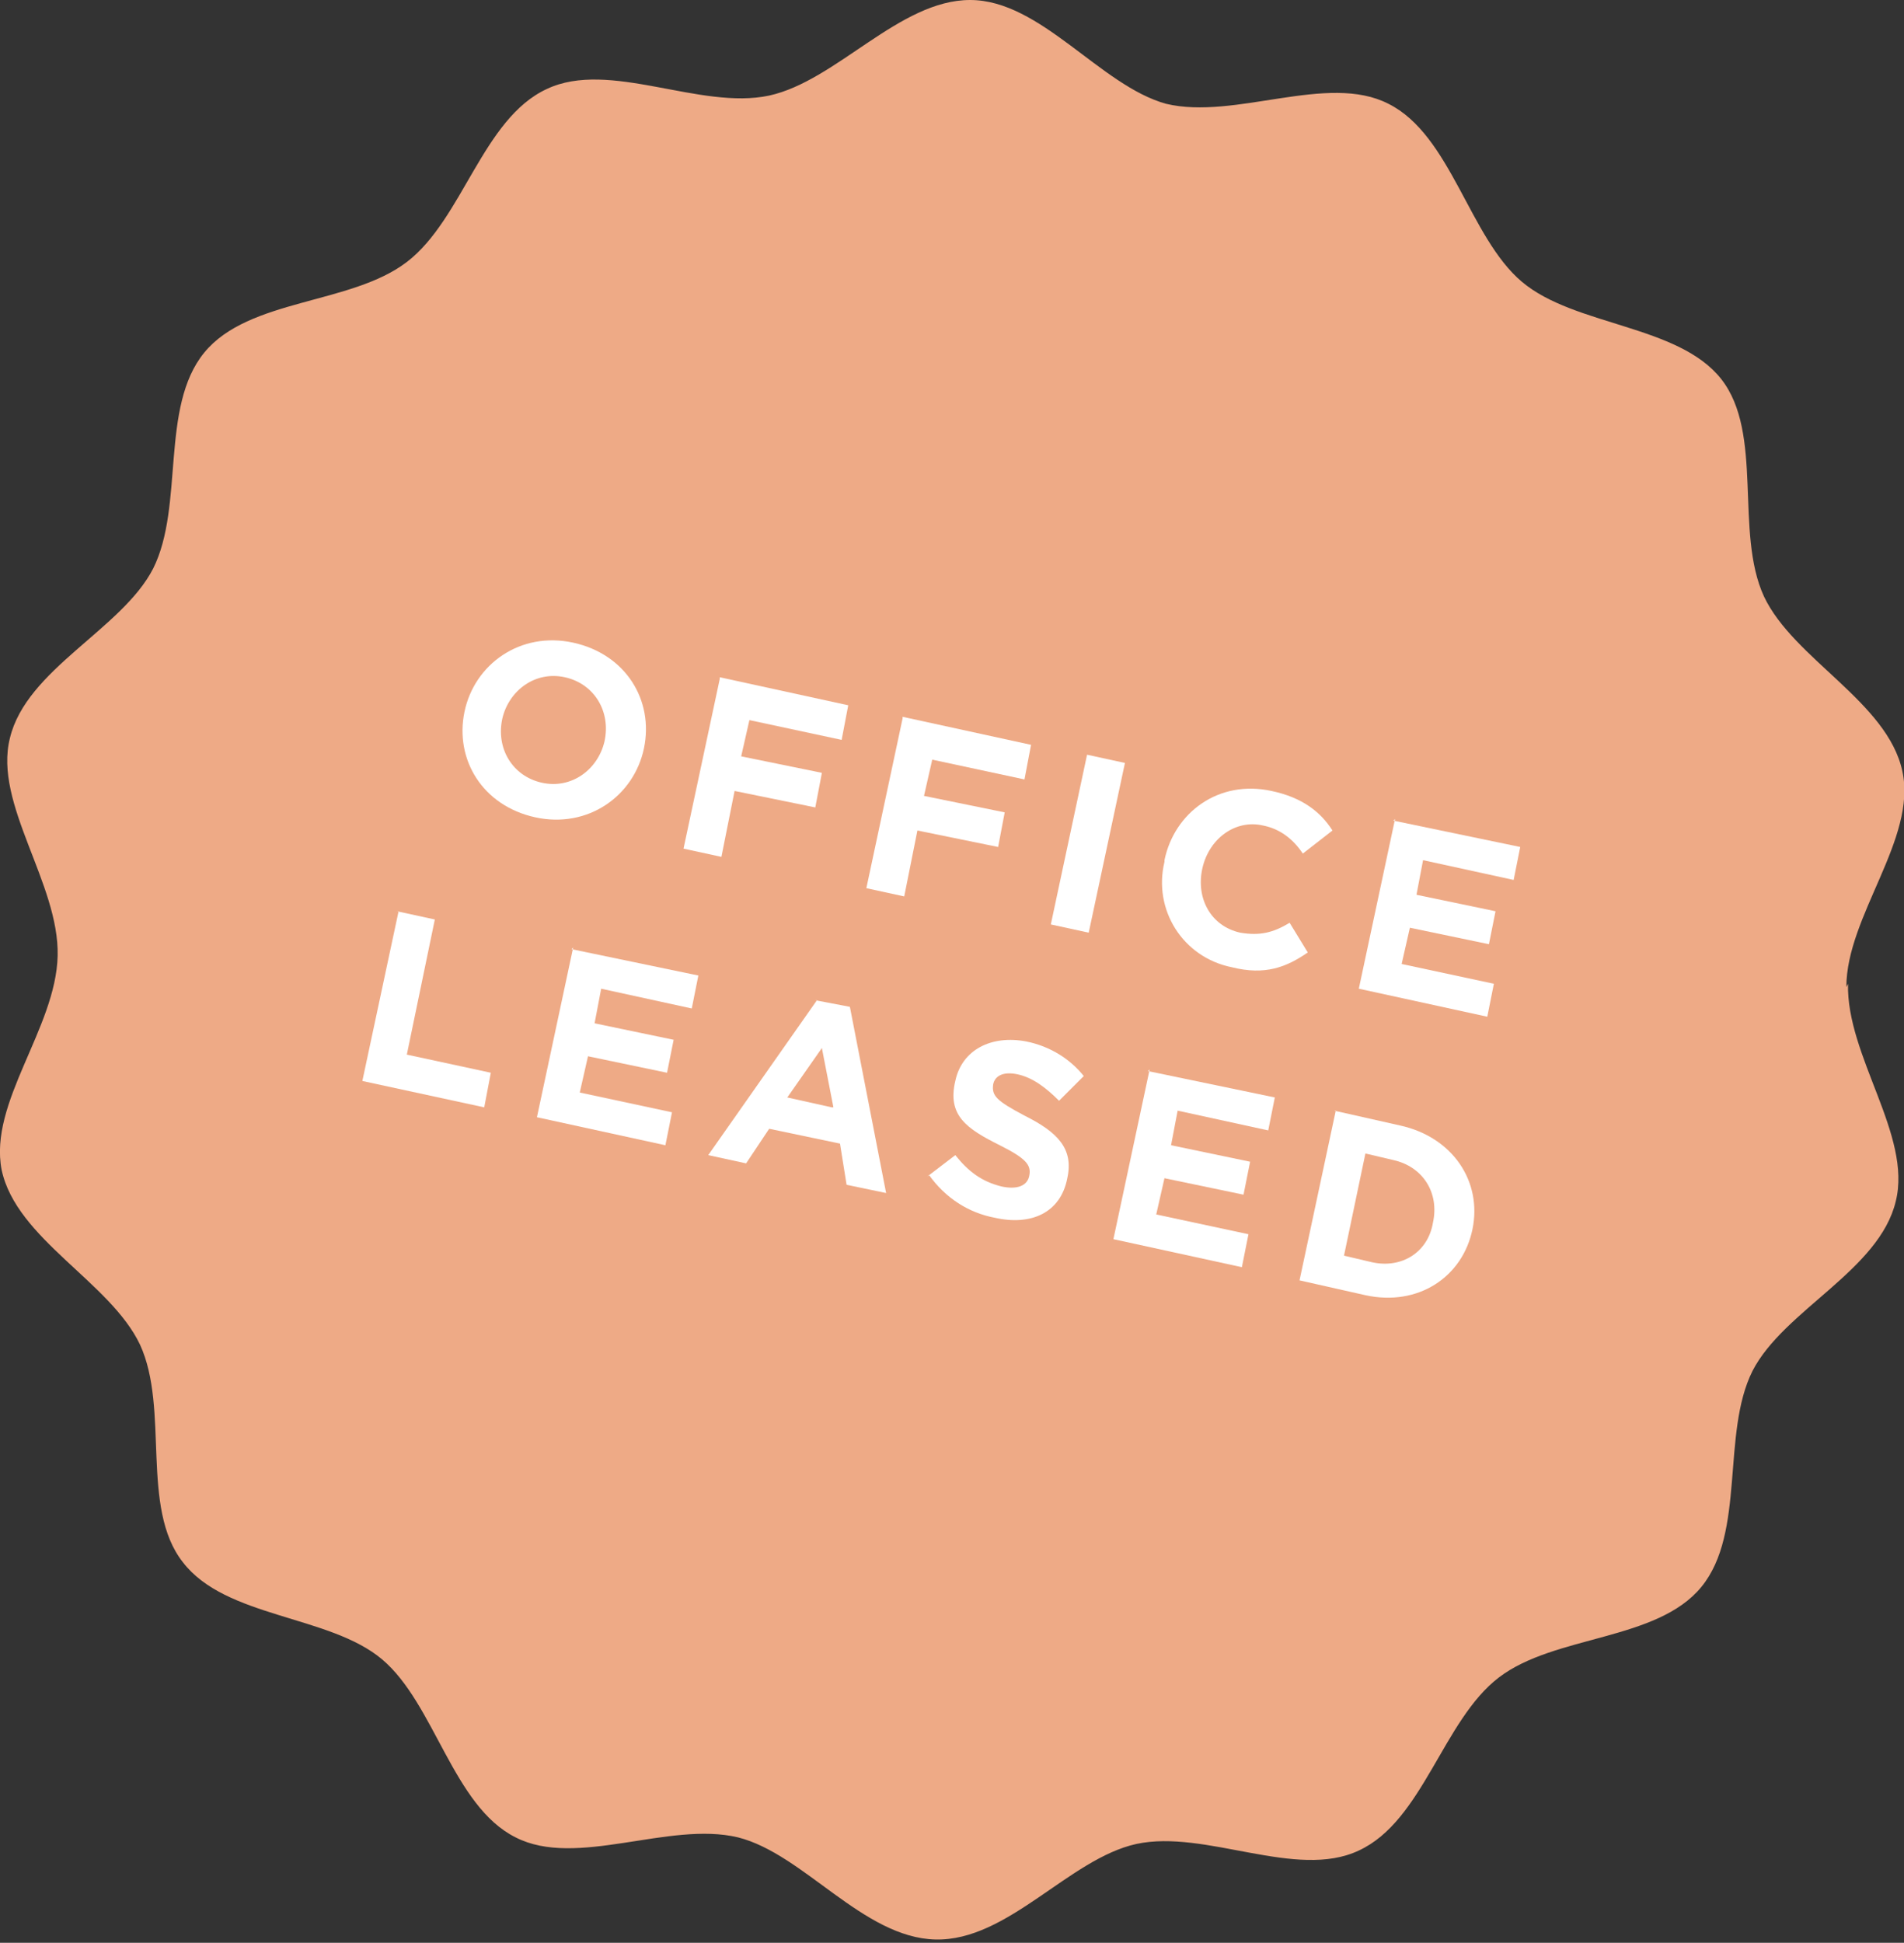
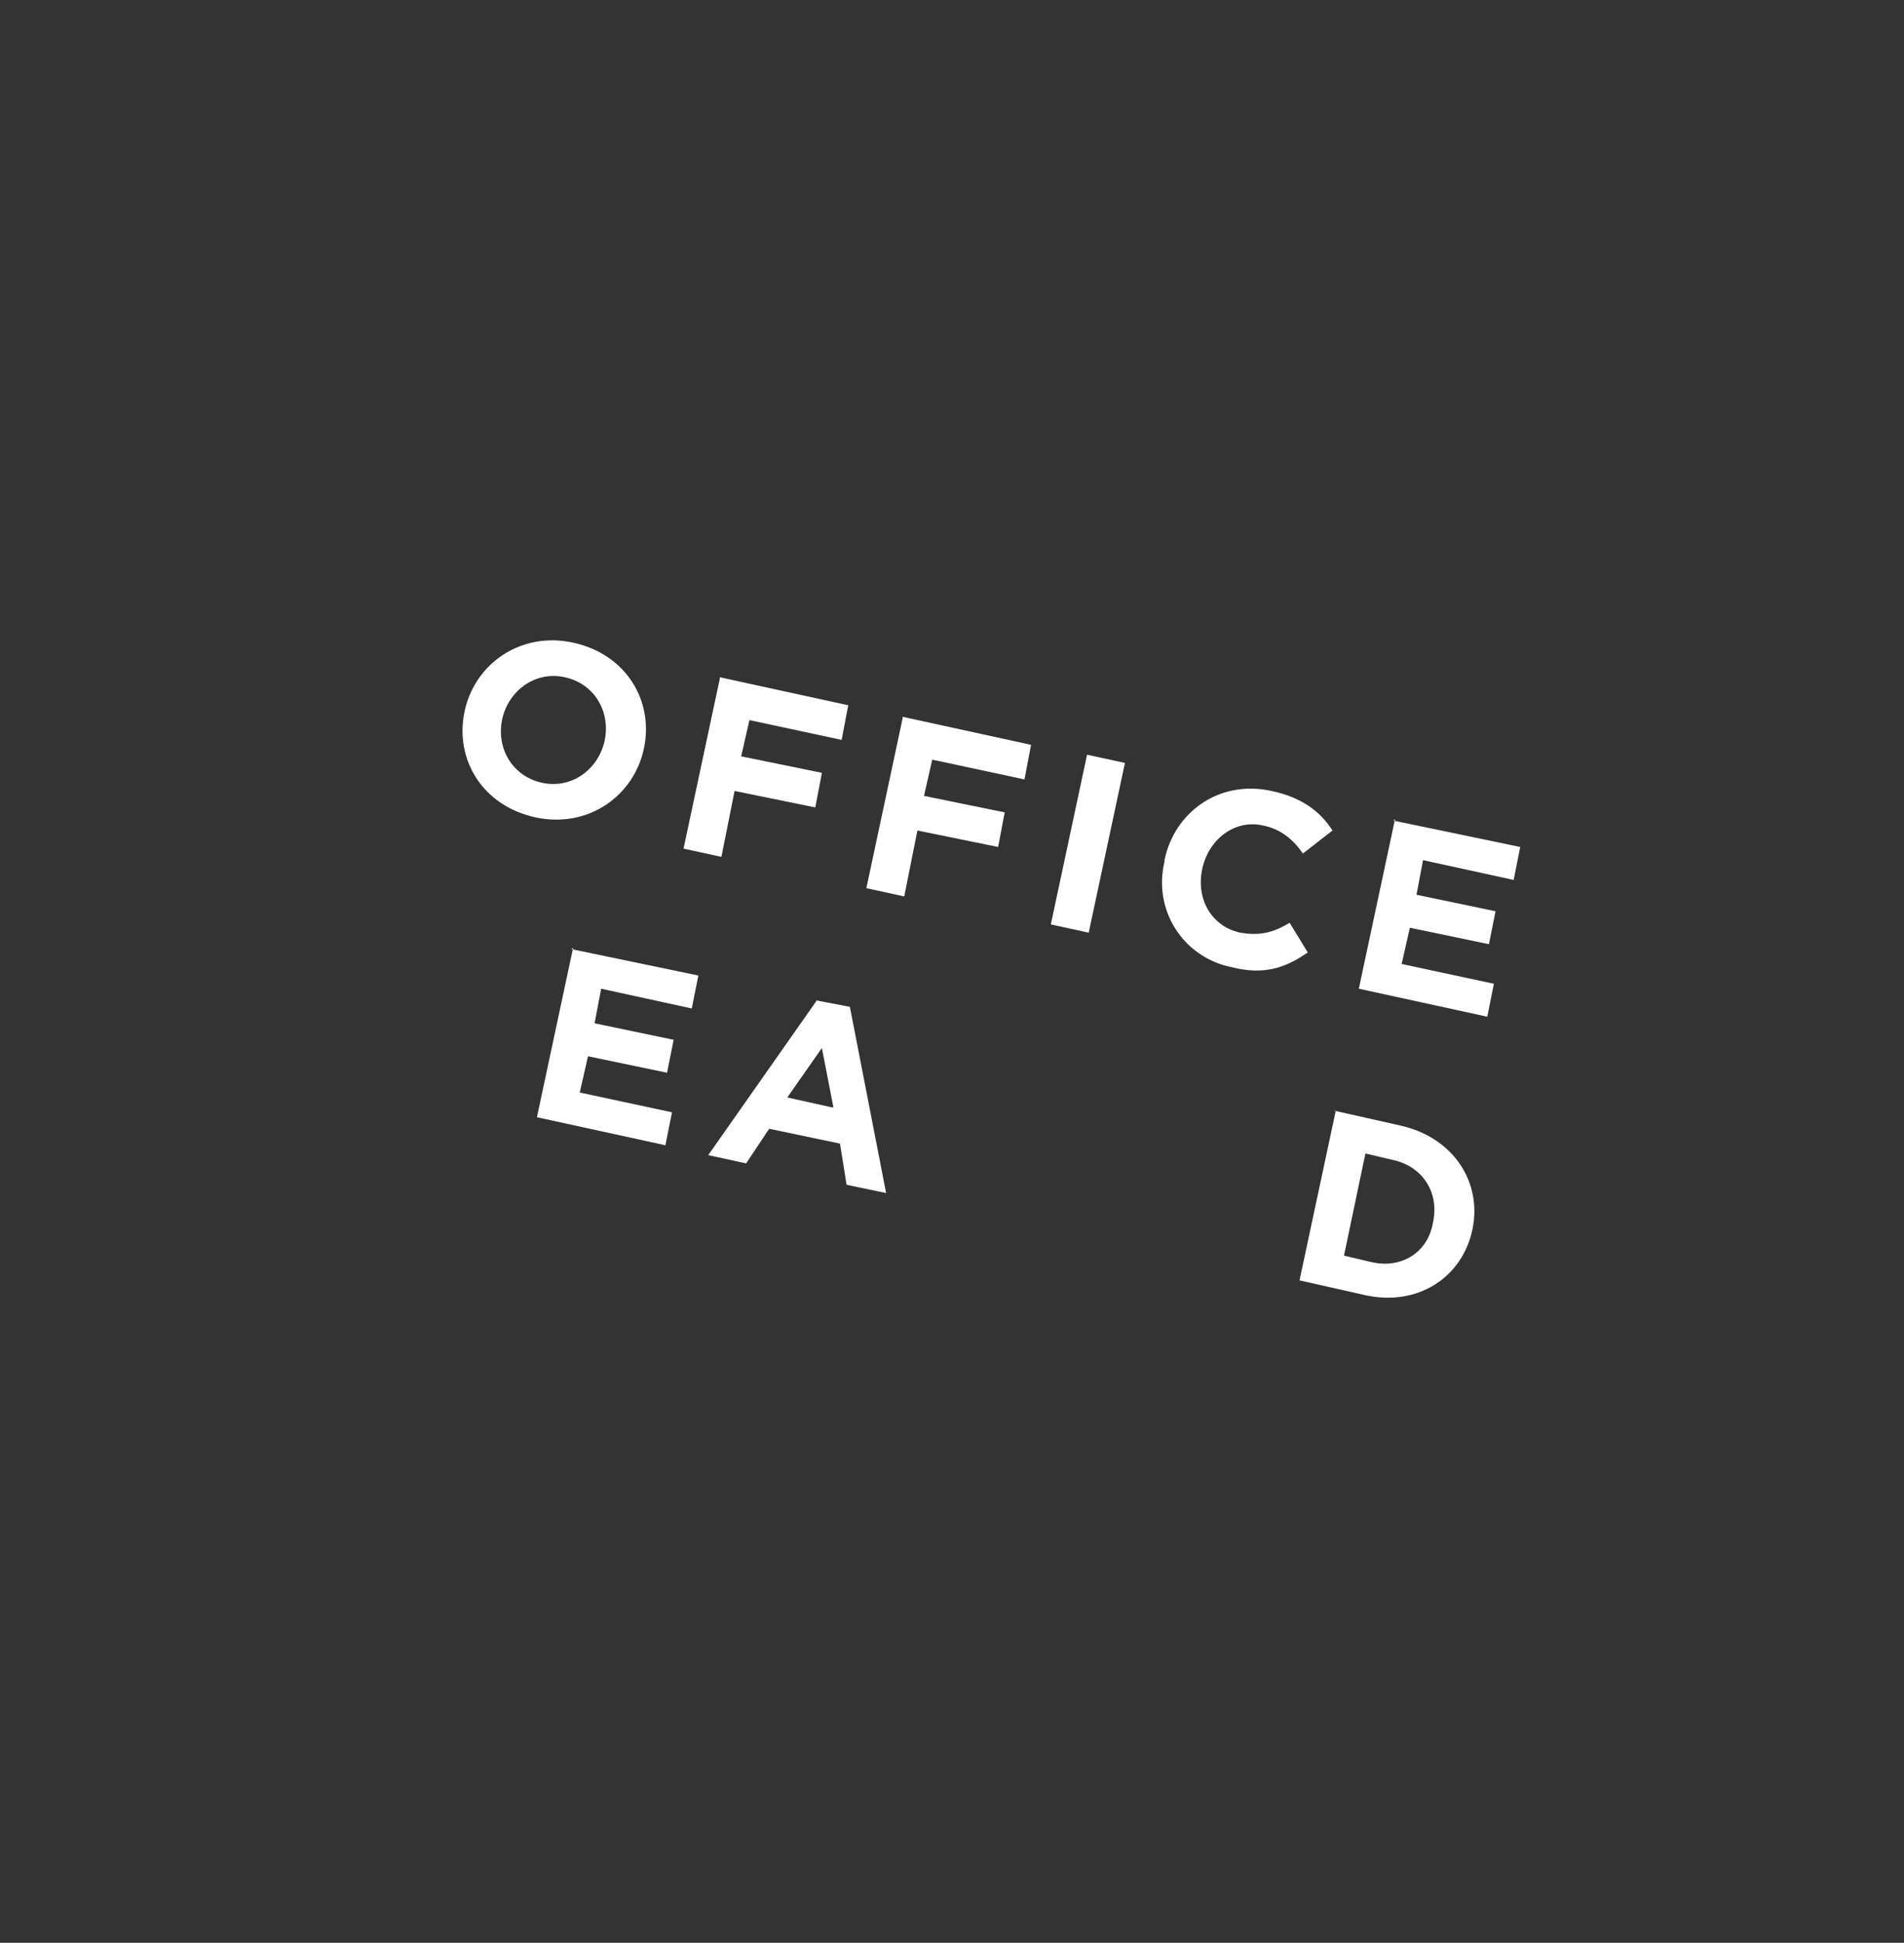
<svg xmlns="http://www.w3.org/2000/svg" id="Layer_1" viewBox="0 0 115.6 117.9">
  <rect x="0" y="0" width="115.6" height="117.9" fill="#333333" stroke="none" />
  <defs>
    <style>      .st0 {        isolation: isolate;      }      .st1 {        fill: #fff;      }      .st2 {        fill: #eeaa86;      }    </style>
  </defs>
  <g id="Group_14732">
-     <path id="Path_48956" class="st2" d="M112.1,59.9c0-4.3,4.3-9,3.4-13.1-.9-4.2-6.6-6.8-8.4-10.6-1.8-3.9,0-9.9-2.6-13.2s-8.9-3.2-12.1-5.9-4.3-8.9-8.1-10.8c-3.7-1.9-9.3,1-13.5,0C66.8,5.2,63.2,0,58.9,0s-8.1,4.9-12.2,5.8c-4.2.9-9.7-2.2-13.5-.4-3.9,1.8-5.1,7.9-8.5,10.5s-9.6,2.2-12.3,5.5-1.2,9.3-3.1,13.1c-1.9,3.7-7.7,6.1-8.7,10.3-1,4,3,8.8,2.9,13.2S-.7,66.9.1,71c.9,4.2,6.6,6.8,8.4,10.6,1.8,3.9,0,9.9,2.6,13.2,2.6,3.4,8.9,3.2,12.1,5.9,3.2,2.7,4.3,8.9,8.1,10.8,3.7,1.9,9.3-1,13.5,0,4,1,7.6,6.1,12,6.2s8.1-4.9,12.2-5.8c4.2-.9,9.7,2.2,13.5.4,3.9-1.8,5.1-7.9,8.5-10.5,3.4-2.6,9.6-2.2,12.3-5.5s1.2-9.3,3.1-13.1c1.9-3.7,7.7-6.1,8.7-10.3,1-4-3-8.8-2.9-13.2" />
    <g class="st0">
      <path class="st1" d="M28.2,43.2h0c.6-2.9,3.4-4.9,6.6-4.2,3.2.7,4.9,3.5,4.3,6.4h0c-.6,2.9-3.4,4.9-6.6,4.2-3.2-.7-4.9-3.5-4.3-6.4ZM36.7,45h0c.4-1.8-.6-3.5-2.4-3.9-1.8-.4-3.4.8-3.8,2.5h0c-.4,1.8.6,3.5,2.4,3.9,1.8.4,3.4-.8,3.8-2.5Z" />
      <path class="st1" d="M43.7,41.1l7.8,1.7-.4,2.1-5.6-1.2-.5,2.2,4.9,1-.4,2.1-4.9-1-.8,4-2.3-.5,2.2-10.3Z" />
      <path class="st1" d="M54.8,43.5l7.8,1.7-.4,2.1-5.6-1.2-.5,2.2,4.9,1-.4,2.1-4.9-1-.8,4-2.3-.5,2.2-10.3Z" />
      <path class="st1" d="M66,45.8l2.3.5-2.2,10.3-2.3-.5,2.2-10.3Z" />
      <path class="st1" d="M70.7,52.2h0c.6-2.9,3.3-4.9,6.5-4.2,1.9.4,3,1.3,3.7,2.4l-1.8,1.4c-.6-.9-1.4-1.5-2.4-1.7-1.7-.4-3.3.8-3.7,2.6h0c-.4,1.8.5,3.5,2.3,3.9,1.2.2,2,0,3-.6l1.1,1.8c-1.3.9-2.6,1.4-4.6.9-3-.6-4.8-3.5-4.1-6.4Z" />
      <path class="st1" d="M84.6,49.8l7.7,1.6-.4,2-5.5-1.2-.4,2.1,4.8,1-.4,2-4.8-1-.5,2.2,5.6,1.2-.4,2-7.8-1.7,2.2-10.3Z" />
    </g>
    <g class="st0">
-       <path class="st1" d="M24.1,55.3l2.3.5-1.7,8.2,5.1,1.1-.4,2.1-7.4-1.6,2.2-10.3Z" />
-       <path class="st1" d="M34.7,57.6l7.7,1.6-.4,2-5.5-1.2-.4,2.1,4.8,1-.4,2-4.8-1-.5,2.2,5.6,1.2-.4,2-7.8-1.7,2.2-10.3Z" />
+       <path class="st1" d="M34.7,57.6l7.7,1.6-.4,2-5.5-1.2-.4,2.1,4.8,1-.4,2-4.8-1-.5,2.2,5.6,1.2-.4,2-7.8-1.7,2.2-10.3" />
      <path class="st1" d="M49.5,60.7l2.1.4,2.2,11.3-2.4-.5-.4-2.5-4.3-.9-1.4,2.1-2.3-.5,6.6-9.4ZM50.6,67.2l-.7-3.6-2.1,3,2.7.6Z" />
-       <path class="st1" d="M56.3,71.4l1.7-1.3c.8,1,1.6,1.6,2.8,1.9.9.2,1.6,0,1.7-.7h0c.1-.6-.2-1-1.8-1.8-2-1-3.2-1.8-2.7-3.9h0c.4-1.9,2.2-2.8,4.3-2.4,1.5.3,2.7,1.1,3.5,2.1l-1.5,1.5c-.8-.8-1.6-1.4-2.5-1.6-.9-.2-1.4.1-1.5.6h0c-.1.7.2,1,1.9,1.9,2,1,3,2,2.6,3.8h0c-.4,2.1-2.2,2.9-4.4,2.4-1.6-.3-3-1.2-4-2.6Z" />
-       <path class="st1" d="M69.7,65l7.7,1.6-.4,2-5.5-1.2-.4,2.1,4.8,1-.4,2-4.8-1-.5,2.2,5.6,1.2-.4,2-7.8-1.7,2.2-10.3Z" />
      <path class="st1" d="M81,67.4l4,.9c3.2.7,5,3.4,4.4,6.3h0c-.6,2.9-3.3,4.7-6.5,4l-4-.9,2.2-10.3ZM82.9,70l-1.3,6.2,1.7.4c1.8.4,3.4-.6,3.7-2.4h0c.4-1.8-.6-3.4-2.4-3.8l-1.7-.4Z" />
    </g>
  </g>
</svg>